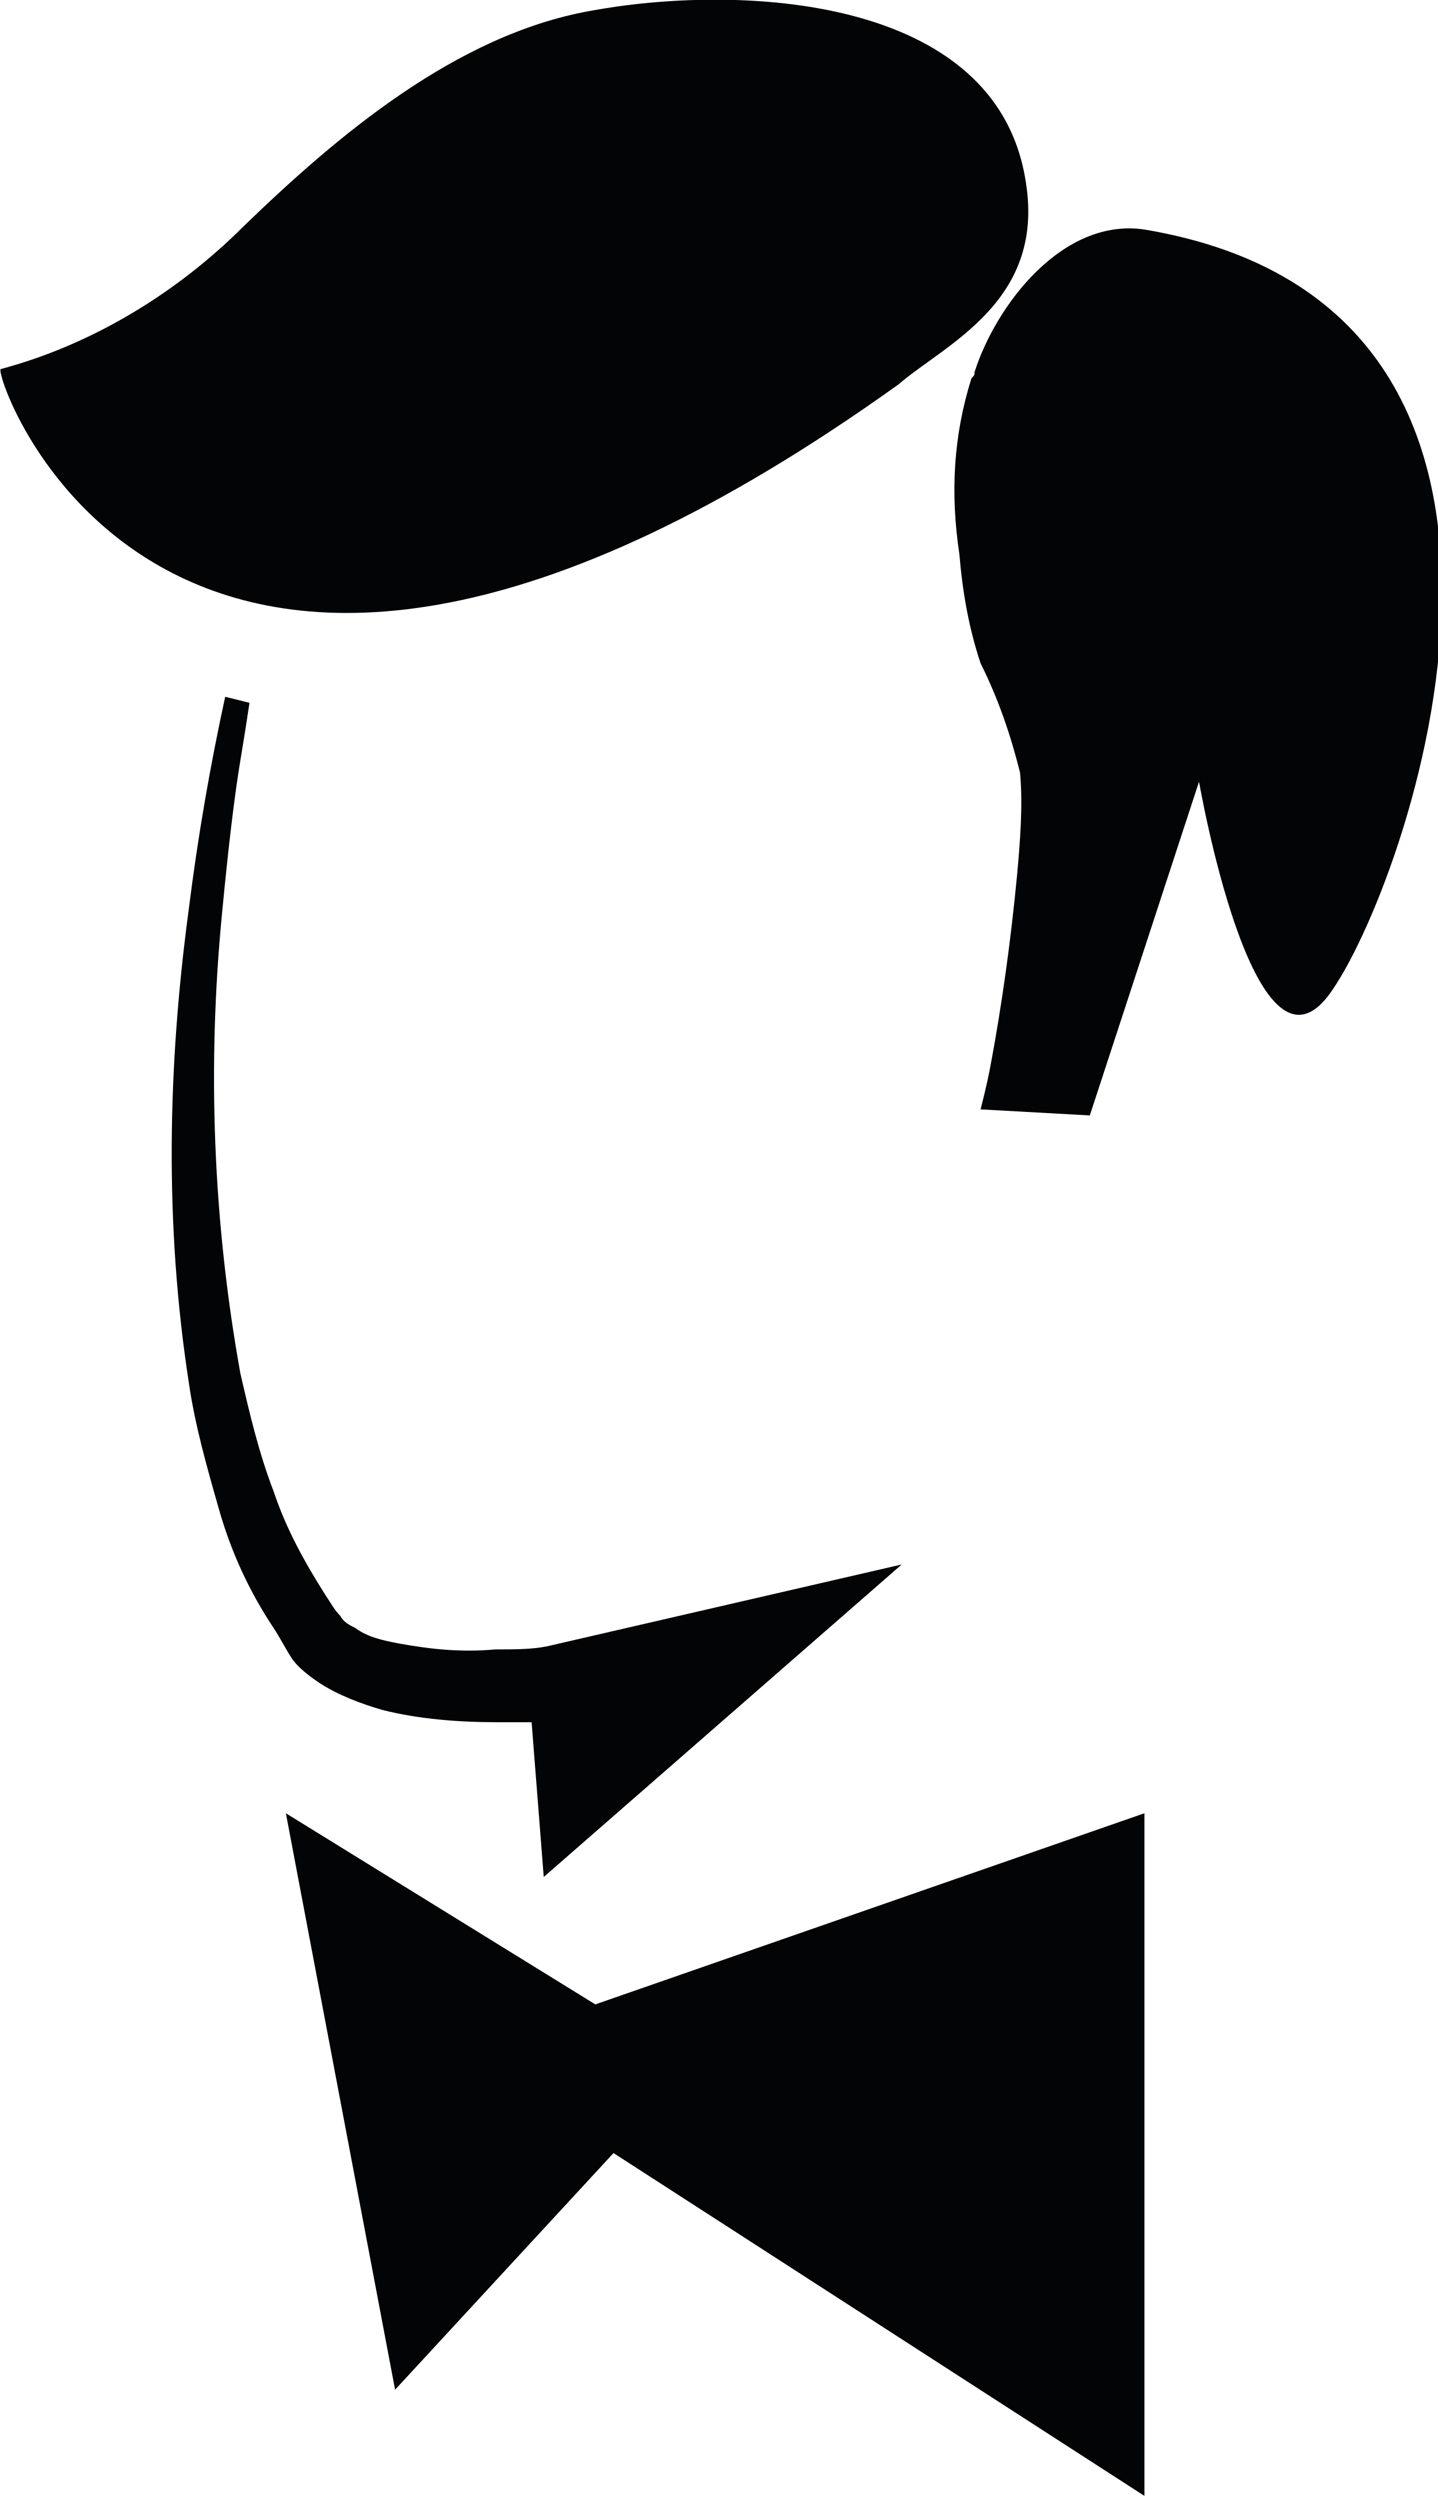
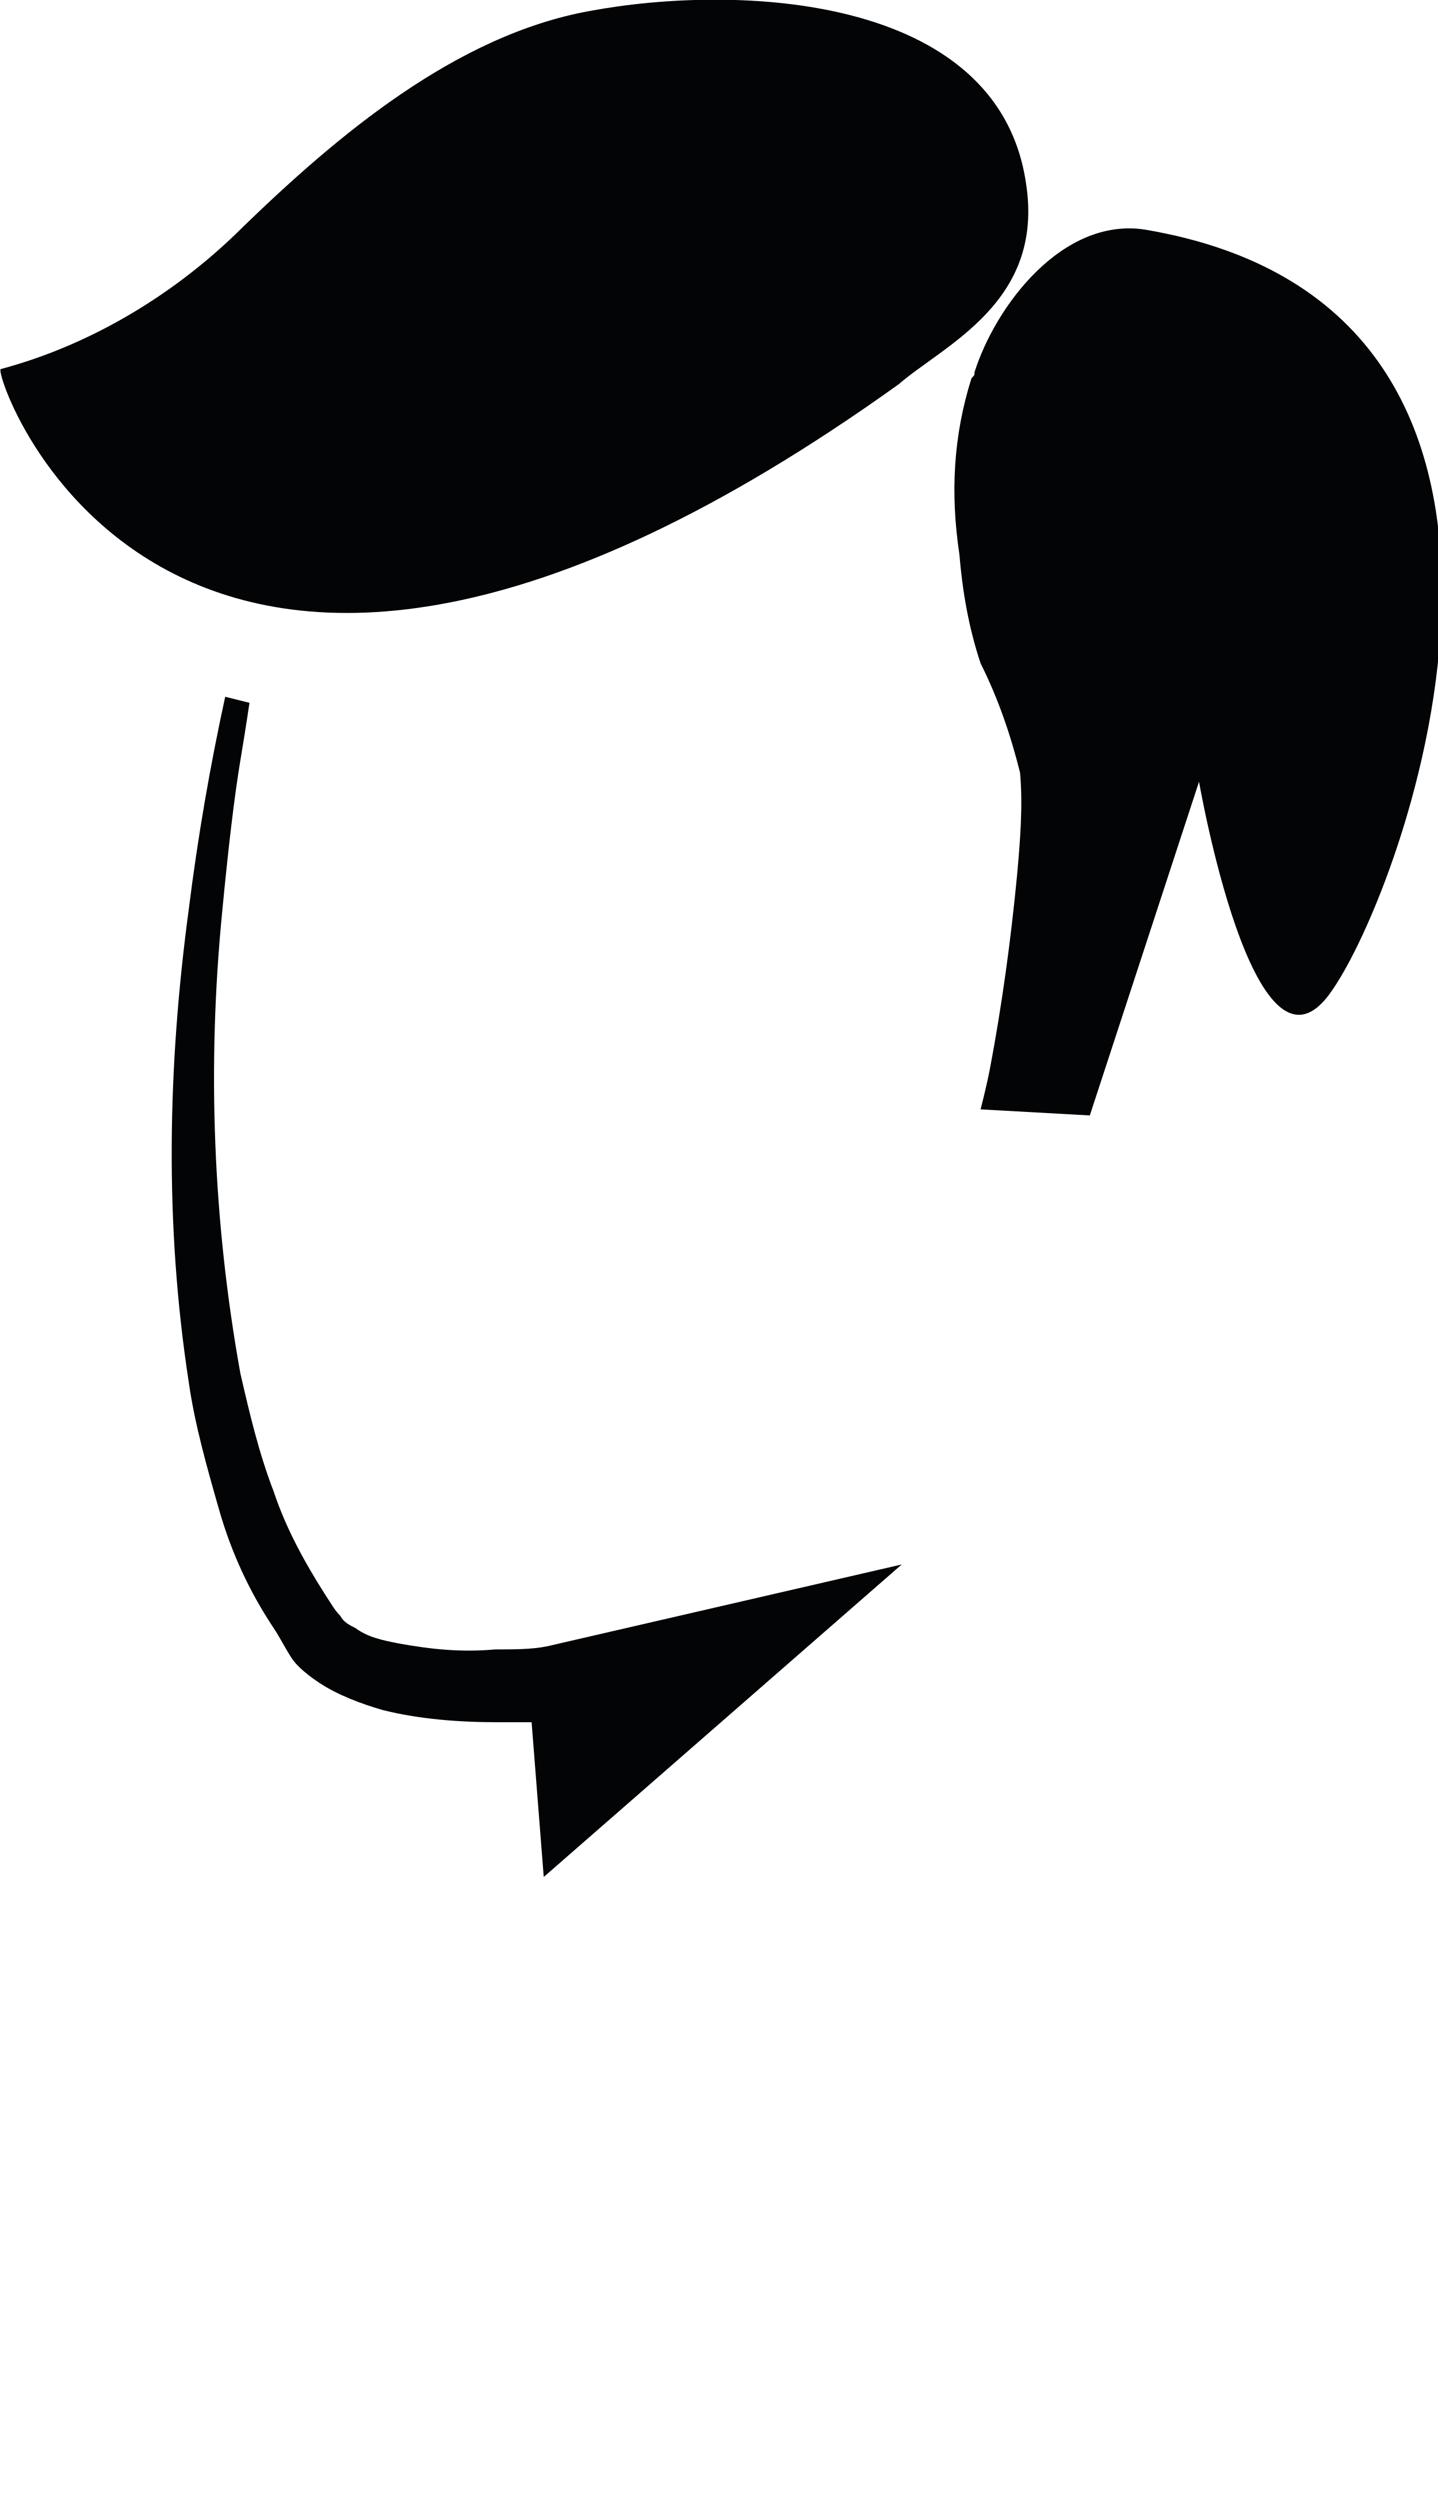
<svg xmlns="http://www.w3.org/2000/svg" version="1.1" id="Calque_1" x="0px" y="0px" viewBox="0 0 47.4 82.4" style="enable-background:new 0 0 47.4 82.4;" xml:space="preserve">
  <style type="text/css">
	.st0{fill:#030405;}
</style>
  <g id="Groupe_111" transform="translate(-4855.949 11.965)">
    <g id="Groupe_109" transform="translate(4668.572 -14)">
      <g id="Groupe_110">
-         <path id="Tracé_34" class="st0" d="M196.8,61.8l3.6,19l7.2-7.8l17.5,11.3V61.8l-18.1,6.3L196.8,61.8z" />
        <path id="Tracé_35" class="st0" d="M197.9,57.5c0.6,0.4,1.4,0.7,2.1,0.9c1.2,0.3,2.5,0.4,3.8,0.4c0.4,0,0.7,0,1.1,0l0.4,5.1     l11.8-10.3l-11.7,2.7c-0.5,0.1-1.1,0.1-1.7,0.1c-1.1,0.1-2.1,0-3.2-0.2c-0.5-0.1-1-0.2-1.4-0.5c-0.2-0.1-0.4-0.2-0.5-0.4     c-0.2-0.2-0.3-0.4-0.5-0.7c-0.7-1.1-1.3-2.2-1.7-3.4c-0.5-1.3-0.8-2.6-1.1-3.9c-0.9-5-1.1-10.1-0.6-15.2c0.2-2.1,0.4-3.8,0.6-5     s0.3-1.9,0.3-1.9l-0.8-0.2c-0.5,2.3-0.9,4.6-1.2,7c-0.7,5.2-0.8,10.4,0,15.6c0.2,1.4,0.6,2.8,1,4.2c0.4,1.4,1,2.7,1.8,3.9     c0.2,0.3,0.4,0.7,0.6,1C197.2,57,197.6,57.3,197.9,57.5" />
        <path id="Tracé_36" class="st0" d="M217,14.7c1.5-1.3,4.8-2.7,4.2-6.6c-0.9-6.3-9.6-6.6-14.4-5.7c-4.4,0.8-8.3,4.1-11.4,7.1     c-2.2,2.2-5,3.9-8,4.7C187.1,14.3,193,31.9,217,14.7" />
        <path id="Tracé_37" class="st0" d="M225.1,9.6c-2.7-0.4-4.9,2.5-5.6,4.7c0,0.1,0,0.1-0.1,0.2c-0.6,1.9-0.7,3.8-0.4,5.8     c0.1,1.2,0.3,2.4,0.7,3.6c0.6,1.2,1,2.4,1.3,3.6c0.1,1.1,0,2.3-0.1,3.4c-0.2,2.1-0.5,4.3-0.9,6.4c-0.1,0.5-0.2,0.9-0.3,1.3     l3.6,0.2l3.6-11c0,0,1.8,10.4,4.3,7S240.6,12.2,225.1,9.6" />
      </g>
    </g>
  </g>
</svg>